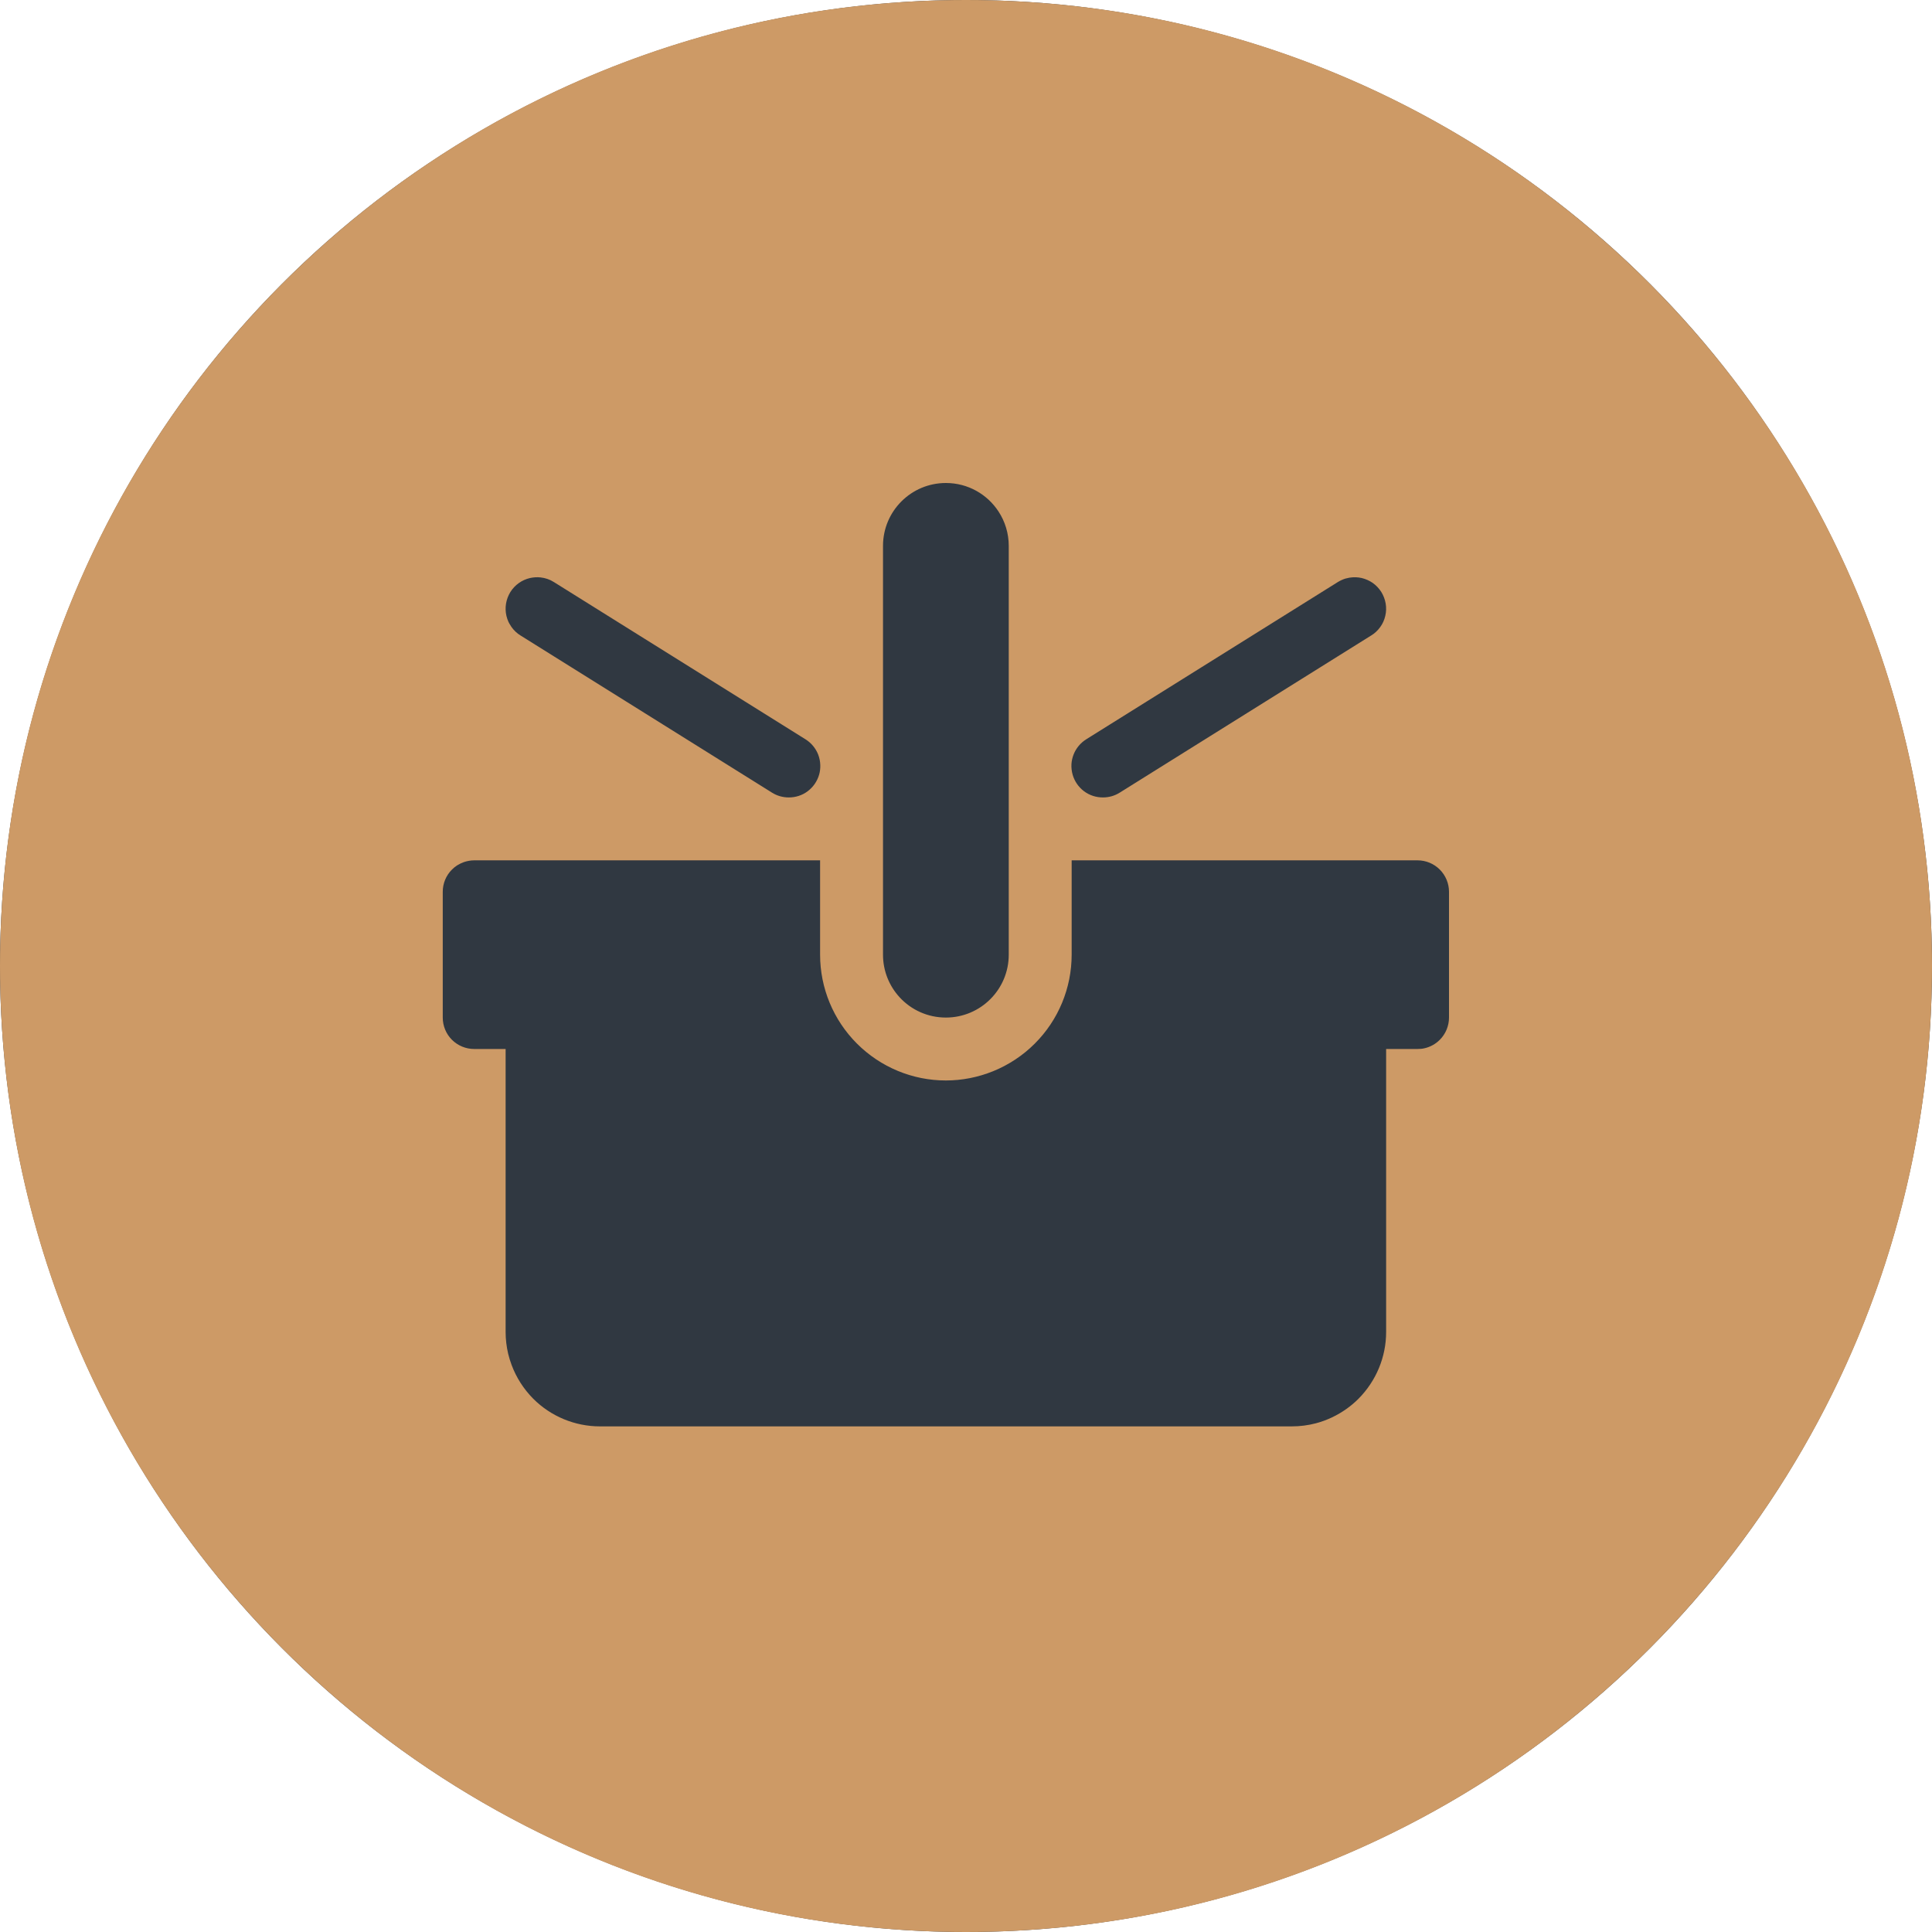
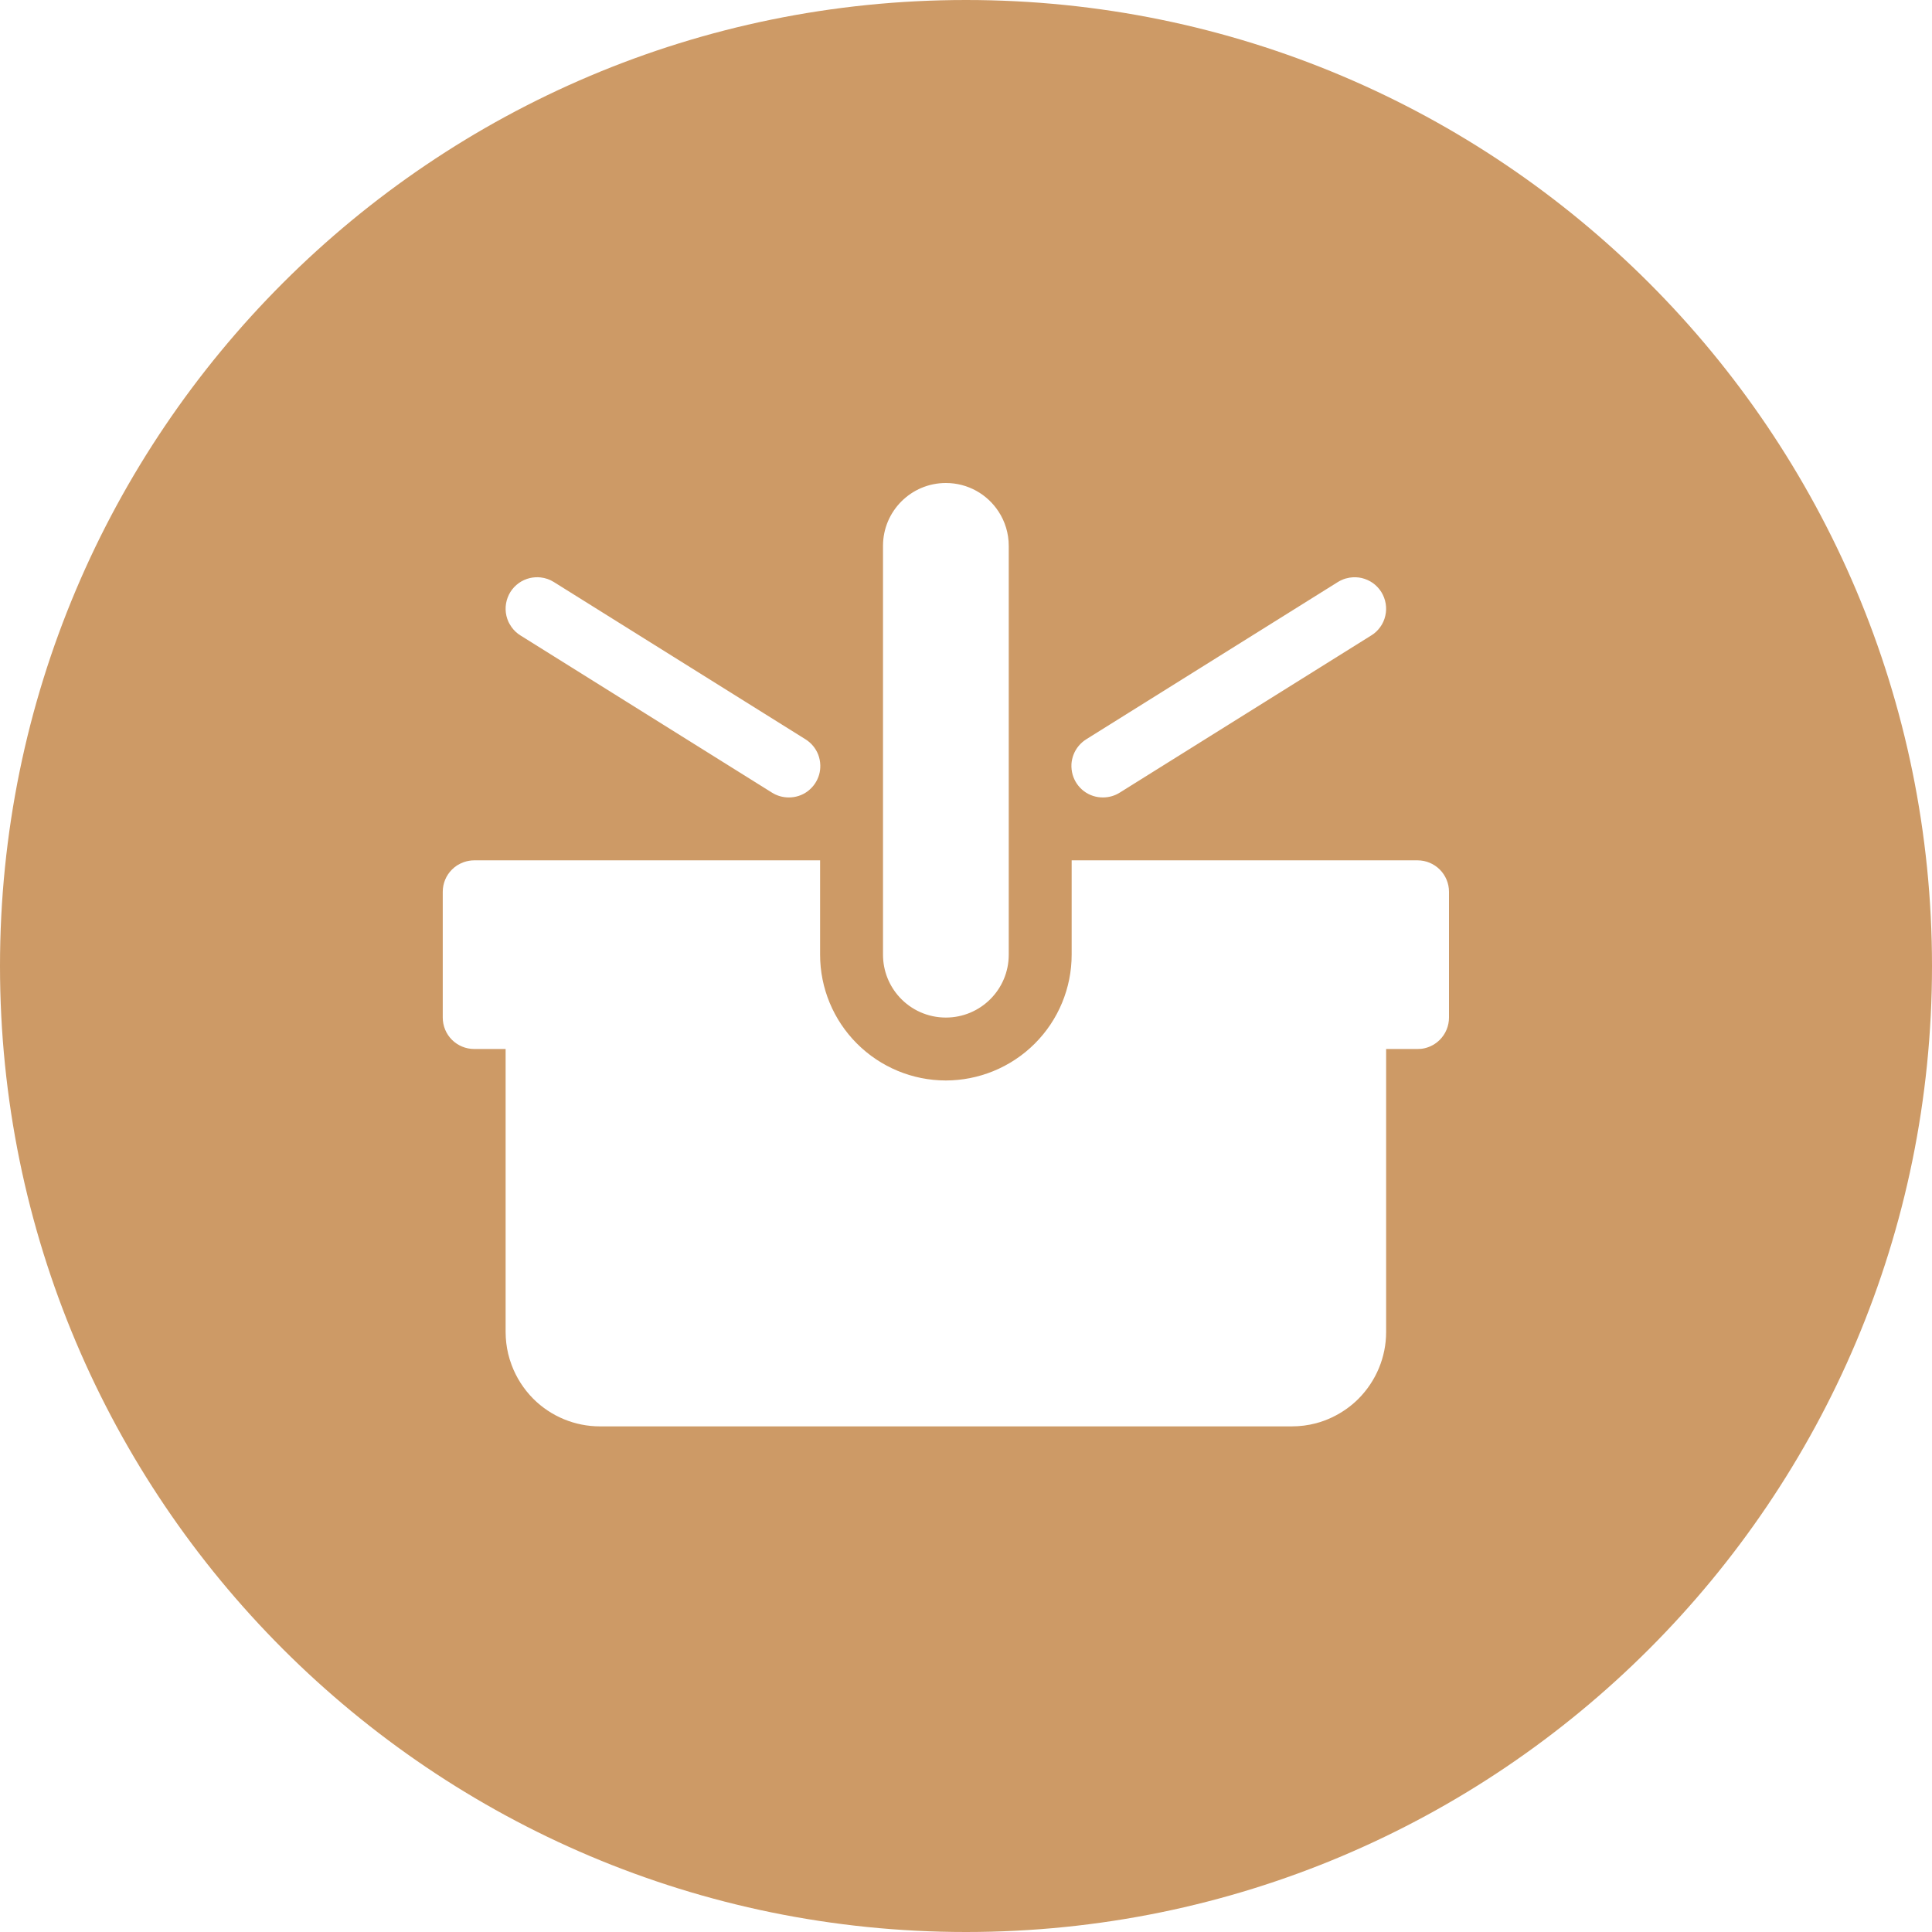
<svg xmlns="http://www.w3.org/2000/svg" width="48" height="48" viewBox="0 0 48 48" fill="none">
  <g clip-path="url(#clip0_4118_6544)">
-     <circle cx="24" cy="24" r="24" fill="#303841" />
    <path fill-rule="evenodd" clip-rule="evenodd" d="M48 24C48 37.254 37.255 48 24 48C10.745 48 0 37.254 0 24C0 10.746 10.745 0 24 0C37.255 0 48 10.746 48 24ZM19.594 19.812C19.448 19.812 19.304 19.771 19.18 19.693L12.93 15.787C12.843 15.734 12.768 15.662 12.708 15.578L12.658 15.498L12.633 15.451C12.611 15.402 12.594 15.352 12.582 15.301C12.535 15.098 12.571 14.887 12.68 14.709C12.79 14.533 12.965 14.408 13.168 14.361C13.255 14.342 13.345 14.336 13.432 14.346C13.547 14.359 13.659 14.396 13.758 14.459L20.008 18.365C20.154 18.455 20.266 18.59 20.328 18.748C20.36 18.832 20.378 18.922 20.38 19.012C20.382 19.09 20.373 19.17 20.351 19.246C20.327 19.328 20.291 19.404 20.244 19.473C20.196 19.543 20.136 19.605 20.067 19.658C19.931 19.76 19.764 19.814 19.594 19.812ZM27.819 19.693C27.695 19.771 27.552 19.812 27.406 19.812C27.235 19.814 27.069 19.76 26.932 19.658C26.795 19.555 26.696 19.41 26.649 19.246C26.625 19.16 26.615 19.07 26.62 18.982C26.625 18.902 26.643 18.824 26.672 18.748C26.733 18.59 26.846 18.455 26.991 18.365L33.241 14.459C33.299 14.424 33.36 14.396 33.425 14.375L33.527 14.352C33.58 14.344 33.634 14.34 33.687 14.342C33.736 14.344 33.784 14.35 33.832 14.361C33.932 14.385 34.027 14.428 34.11 14.486C34.194 14.547 34.265 14.623 34.319 14.709C34.373 14.797 34.41 14.895 34.427 14.996C34.444 15.098 34.441 15.201 34.417 15.301C34.395 15.4 34.352 15.496 34.292 15.578C34.232 15.662 34.157 15.734 34.069 15.787L27.819 19.693ZM35.219 21.375H26.625V23.719C26.625 24.547 26.296 25.342 25.709 25.928C25.41 26.227 25.056 26.459 24.671 26.615C24.302 26.764 23.905 26.844 23.5 26.844C22.671 26.844 21.877 26.514 21.291 25.928C20.704 25.342 20.375 24.547 20.375 23.719V21.375H11.781C11.694 21.375 11.608 21.391 11.527 21.418C11.468 21.439 11.411 21.467 11.357 21.5C11.312 21.529 11.269 21.564 11.229 21.604C11.082 21.75 11 21.949 11 22.156V25.281C11 25.488 11.082 25.688 11.229 25.834C11.376 25.98 11.574 26.062 11.781 26.062H12.562V33.094C12.562 33.275 12.584 33.457 12.625 33.633C12.648 33.727 12.676 33.82 12.71 33.91C12.826 34.223 13.009 34.51 13.249 34.752C13.688 35.191 14.285 35.438 14.906 35.438H32.094C32.298 35.438 32.5 35.412 32.694 35.361C32.966 35.289 33.225 35.166 33.455 35.002C33.56 34.928 33.659 34.844 33.751 34.752C34.19 34.31 34.438 33.715 34.438 33.094V26.062H35.219C35.279 26.062 35.338 26.057 35.395 26.043C35.537 26.01 35.667 25.938 35.771 25.834C35.917 25.688 36 25.488 36 25.281V22.156C36 21.949 35.917 21.75 35.771 21.604C35.624 21.457 35.426 21.375 35.219 21.375ZM24.811 12.713C24.97 12.957 25.062 13.25 25.062 13.562V23.719C25.062 24.582 24.363 25.281 23.5 25.281C23.046 25.281 22.637 25.088 22.352 24.779C22.095 24.5 21.938 24.127 21.938 23.719V13.562C21.938 12.699 22.637 12 23.5 12C24.05 12 24.533 12.283 24.811 12.713Z" fill="#CD9A66" />
  </g>
  <defs>
    <clipPath id="clip0_4118_6544">
      <rect width="48" height="48" fill="white" />
    </clipPath>
  </defs>
</svg>